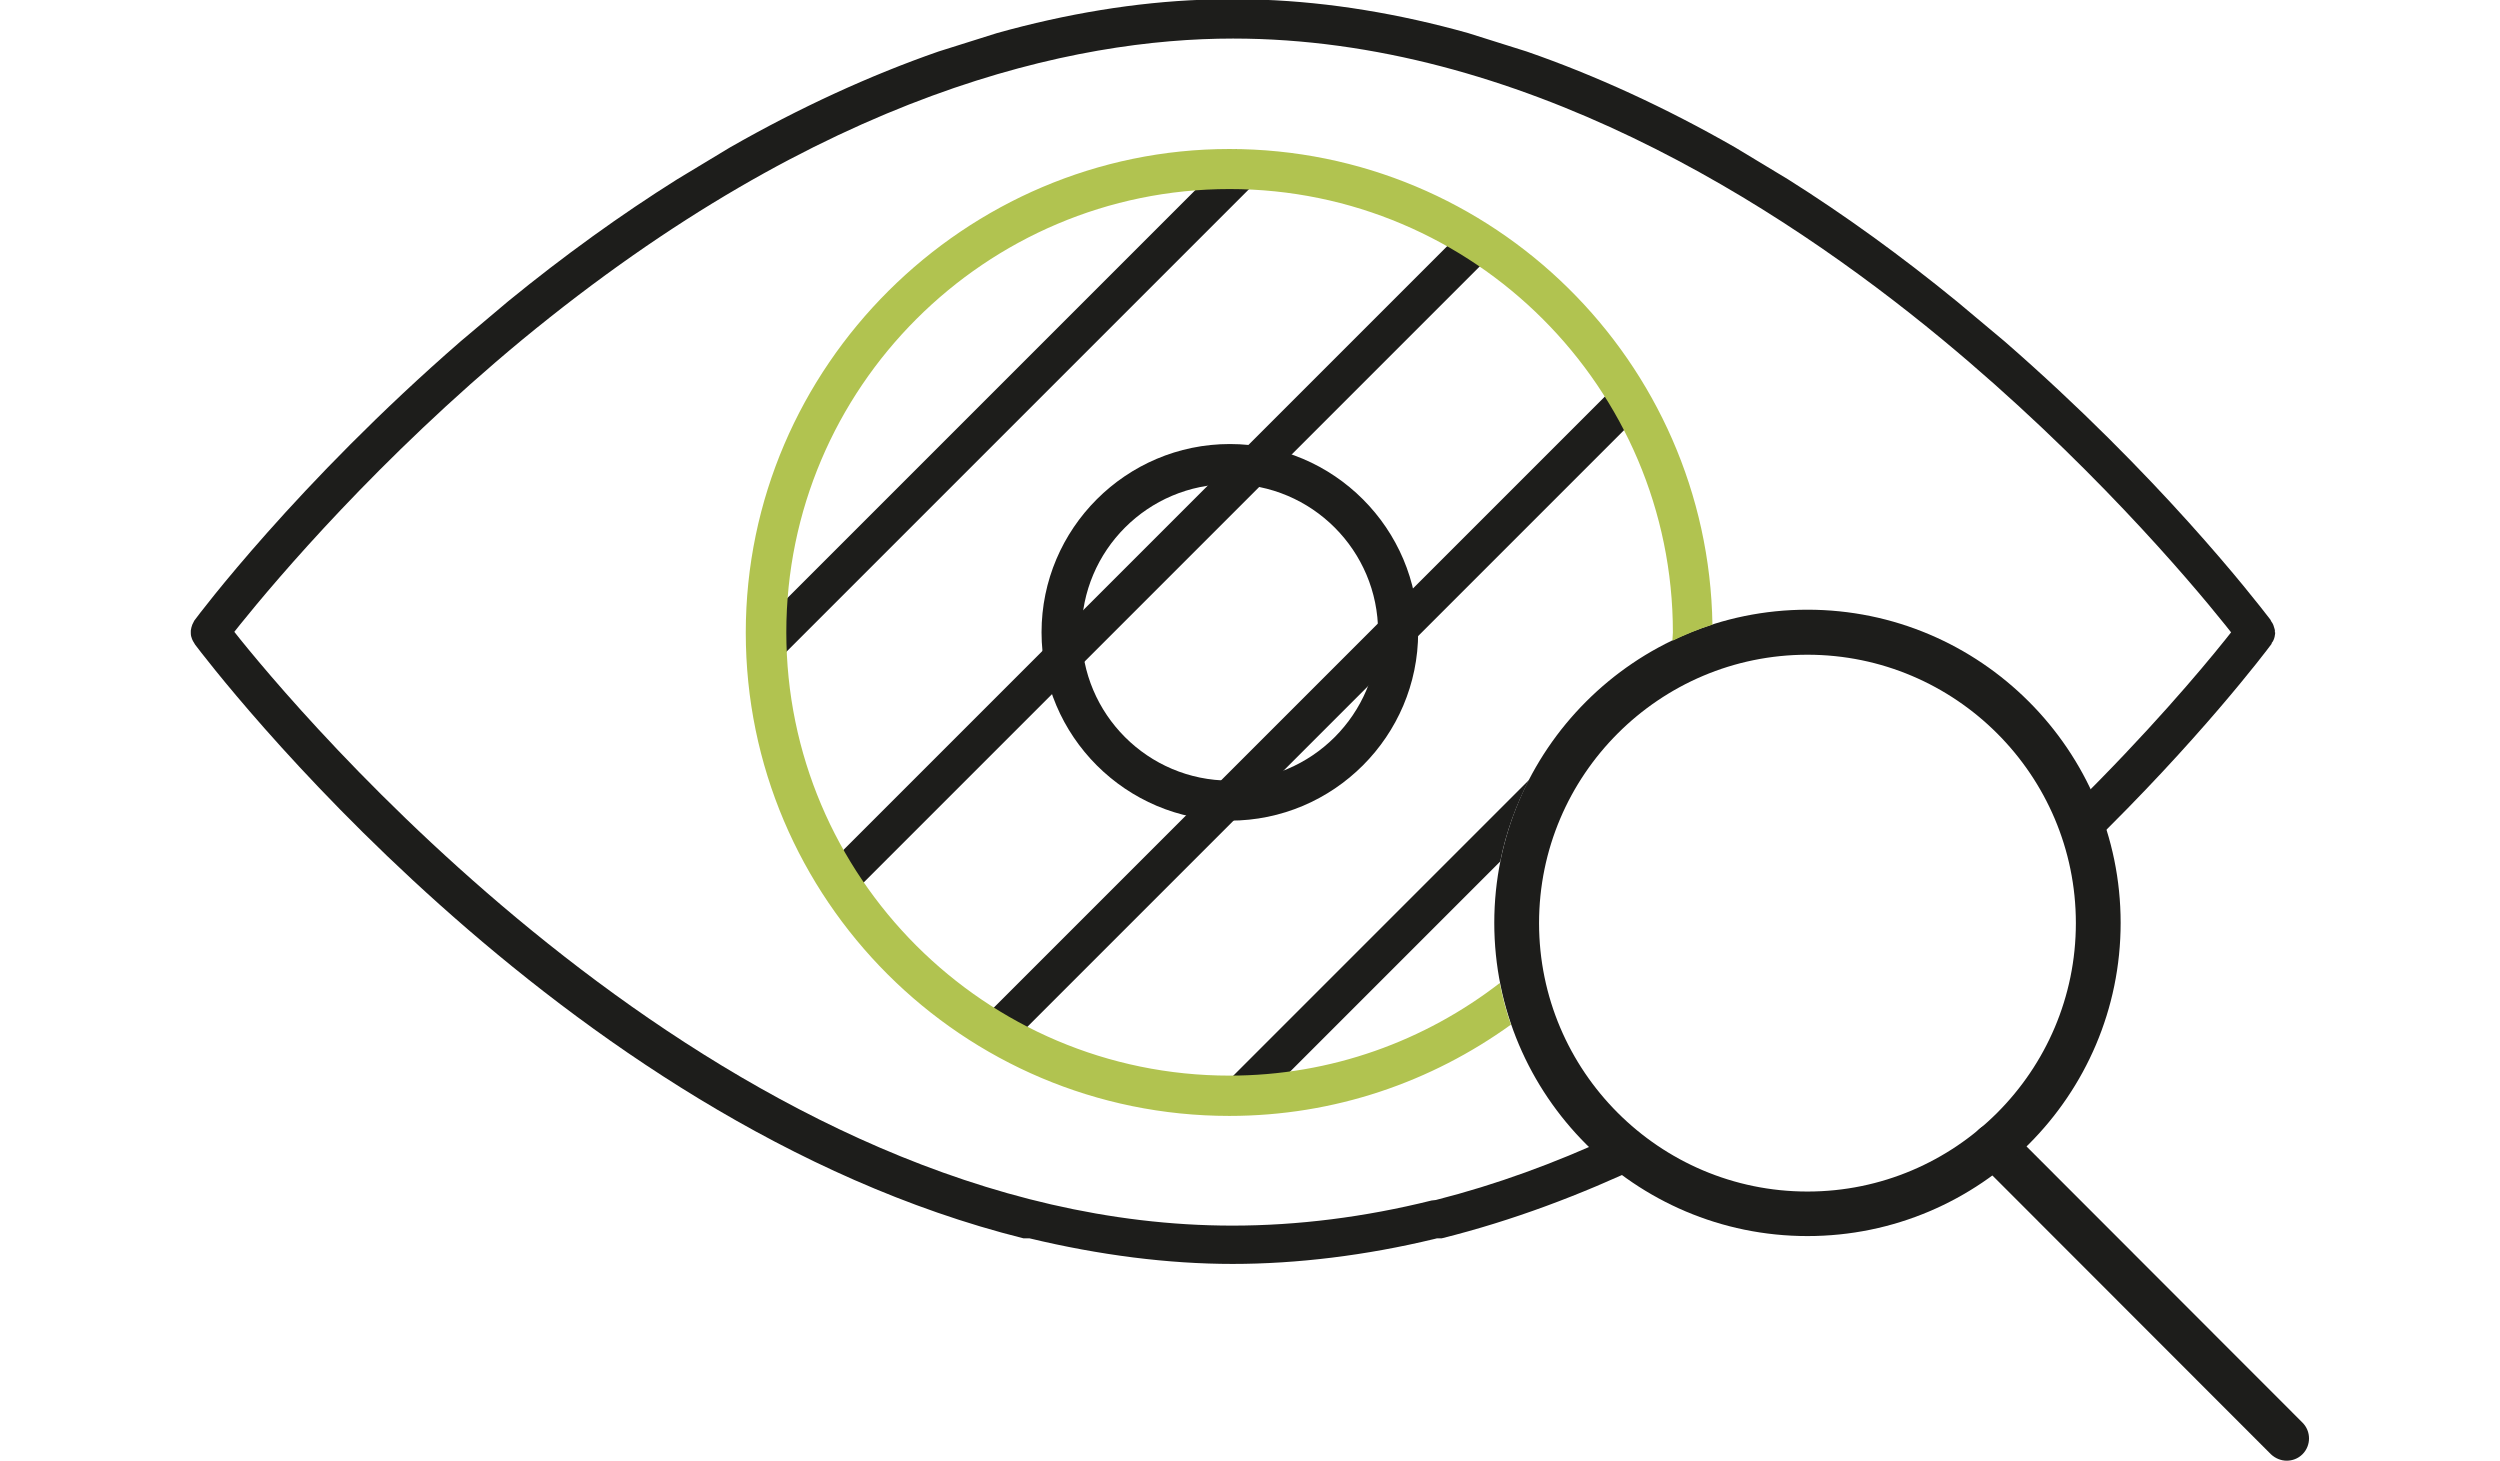
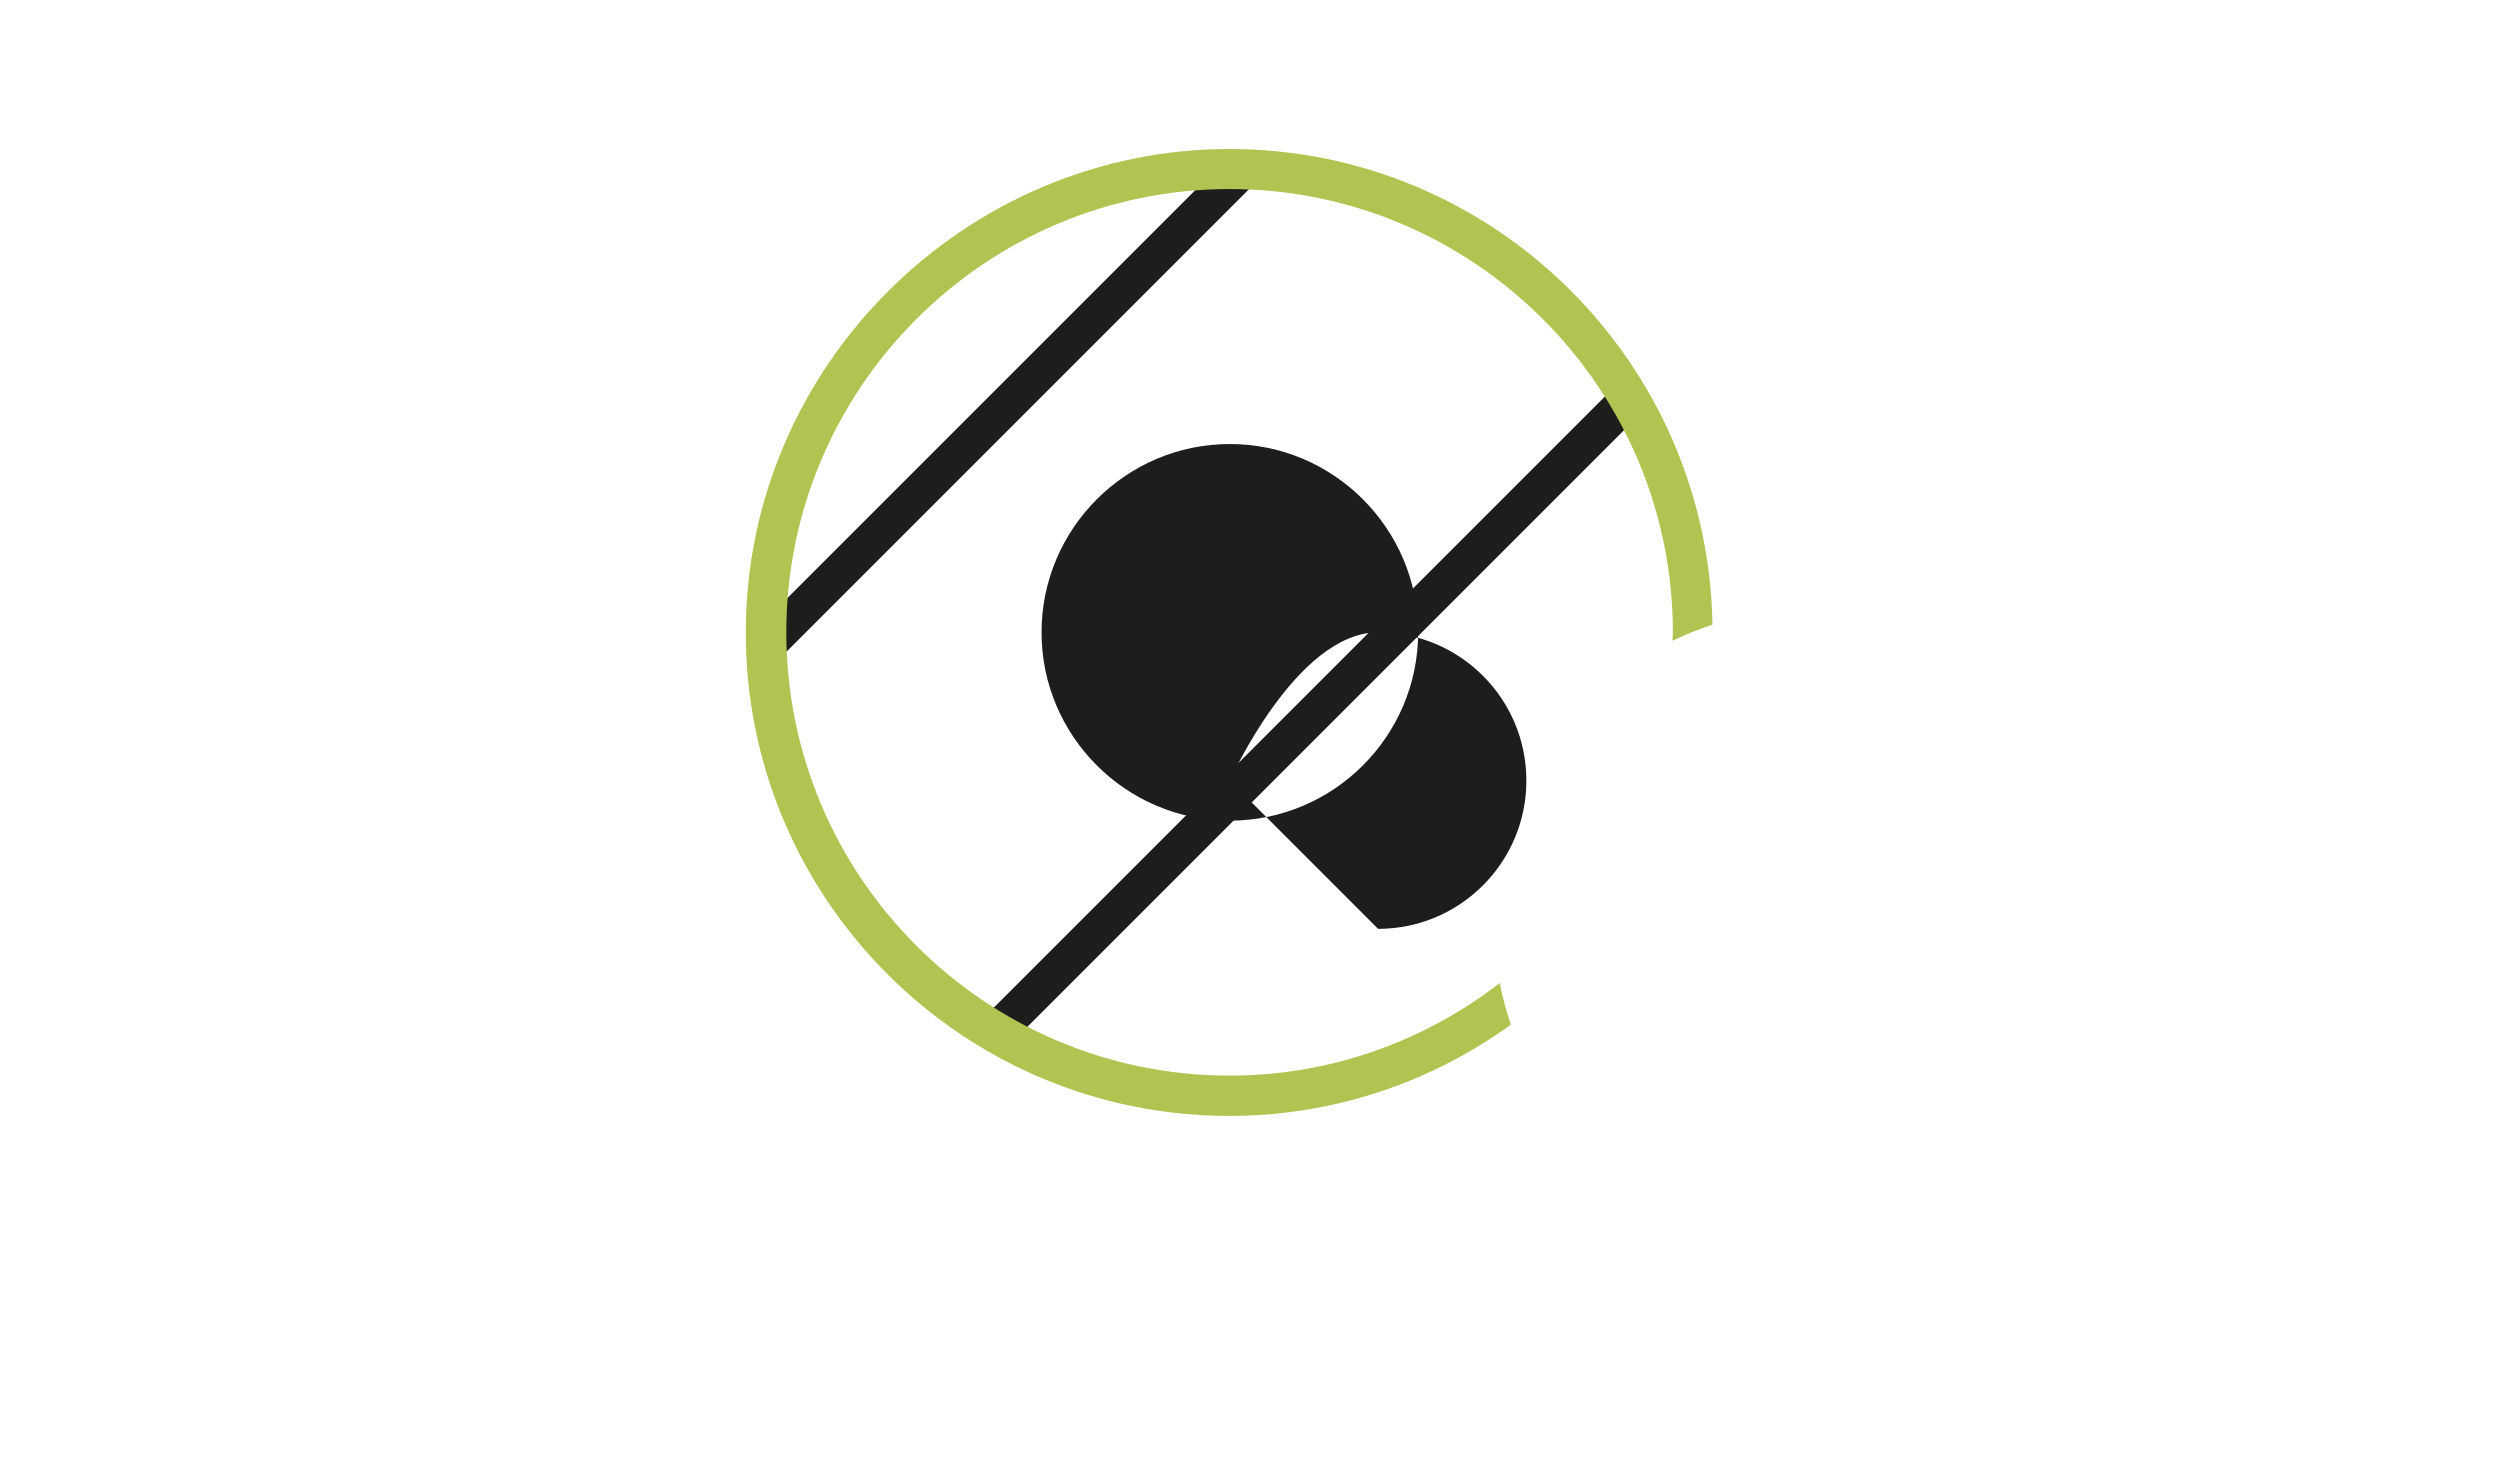
<svg xmlns="http://www.w3.org/2000/svg" id="Ebene_1" data-name="Ebene 1" viewBox="0 0 100.5 58.72">
  <defs>
    <style>
      .cls-1 {
        fill: #b1c350;
      }

      .cls-2 {
        fill: #1d1d1b;
      }
    </style>
  </defs>
-   <path class="cls-2" d="m49.44,17.85c-4.17,0-7.57,3.4-7.57,7.57s3.4,7.57,7.57,7.57,7.57-3.4,7.57-7.57-3.4-7.57-7.57-7.57Zm0,13.53c-3.29,0-5.96-2.67-5.96-5.96s2.67-5.96,5.96-5.96,5.96,2.67,5.96,5.96-2.67,5.96-5.96,5.96Z" />
-   <path class="cls-2" d="m91.93,58.72c-.23,0-.46-.09-.64-.26l-11.76-11.77c-.35-.35-.35-.92,0-1.27s.92-.35,1.27,0l11.76,11.77c.35.35.35.92,0,1.27-.18.18-.41.26-.64.26Z" />
+   <path class="cls-2" d="m49.44,17.85c-4.17,0-7.57,3.4-7.57,7.57s3.4,7.57,7.57,7.57,7.57-3.4,7.57-7.57-3.4-7.57-7.57-7.57Zm0,13.53s2.67-5.96,5.96-5.96,5.96,2.67,5.96,5.96-2.67,5.96-5.96,5.96Z" />
  <rect class="cls-2" x="35.06" y="27.83" width="35.75" height="1.5" transform="translate(-4.7 45.8) rotate(-45)" />
-   <rect class="cls-2" x="28.87" y="21.64" width="35.74" height="1.5" transform="translate(-2.14 39.61) rotate(-45)" />
  <rect class="cls-2" x="26.84" y="15.46" width="27.4" height="1.5" transform="translate(.41 33.42) rotate(-45)" />
-   <path class="cls-2" d="m91.45,25.42v-.09s-.03-.12-.06-.2h0s-.03-.08-.08-.14l-.04-.08c-.7-.91-4.51-5.81-10.69-11.19l-1.91-1.6c-2.24-1.83-4.52-3.48-6.79-4.91l-2.12-1.28c-2.79-1.6-5.62-2.9-8.39-3.86l-2.35-.74c-2.78-.78-5.56-1.24-8.25-1.34h-2.45c-2.67.1-5.45.56-8.24,1.34l-2.35.74c-2.76.96-5.59,2.26-8.39,3.86l-2.12,1.28c-2.26,1.42-4.55,3.07-6.79,4.9l-1.91,1.61c-6.58,5.72-10.55,11.01-10.71,11.23-.04.08-.06.12-.08.16-.03.08-.05.16-.06.24v.1c0,.09.02.17.05.24.02.06.05.1.08.15l.04.07c.57.75,14.56,19.18,33.3,23.87.01,0,.05,0,.09,0h.12s.03,0,.03,0c2.83.68,5.58,1.03,8.17,1.03s5.36-.34,8.1-1l.12-.03h.05s.09,0,.14,0c2.85-.71,5.59-1.75,8.19-2.98-.49-.33-.94-.7-1.38-1.09-2.25,1.04-4.61,1.91-7.05,2.53l-.17.02c-2.69.67-5.39,1.01-8.01,1.01-19.85,0-36.71-19.64-39.89-23.58l-.23-.29.23-.29c1.49-1.85,5.58-6.68,11.34-11.45C33.13,3.66,43.23,1.55,49.57,1.55c11.48,0,21.86,6.59,28.54,12.12,5.76,4.77,9.86,9.6,11.35,11.46l.23.29-.23.29c-1,1.25-3.13,3.77-6.1,6.7.24.54.42,1.09.58,1.67,4.45-4.32,7.13-7.86,7.38-8.2v-.03c.04-.05.07-.09.08-.13.04-.09.05-.17.06-.25v-.05s0,0,0,0Z" />
-   <path class="cls-2" d="m61.47,31.35l-12.09,12.09,1.06,1.06,9.87-9.87c.23-1.16.63-2.26,1.16-3.28Z" />
-   <path class="cls-2" d="m72.66,49.69c-6.94,0-12.59-5.65-12.59-12.59s5.65-12.59,12.59-12.59,12.59,5.65,12.59,12.59-5.65,12.59-12.59,12.59Zm0-23.37c-5.95,0-10.79,4.84-10.79,10.79s4.84,10.79,10.79,10.79,10.79-4.84,10.79-10.79-4.84-10.79-10.79-10.79Z" />
  <path class="cls-1" d="m60.3,39.51c-3.01,2.33-6.78,3.73-10.87,3.73-9.83,0-17.82-8-17.82-17.82s8-17.82,17.82-17.82,17.82,8,17.82,17.82c0,.11-.02.23-.02.34.52-.25,1.05-.47,1.61-.65-.17-10.57-8.81-19.12-19.42-19.12s-19.44,8.72-19.44,19.44,8.72,19.43,19.44,19.43c4.23,0,8.13-1.37,11.32-3.67-.19-.54-.34-1.1-.45-1.67Z" />
</svg>